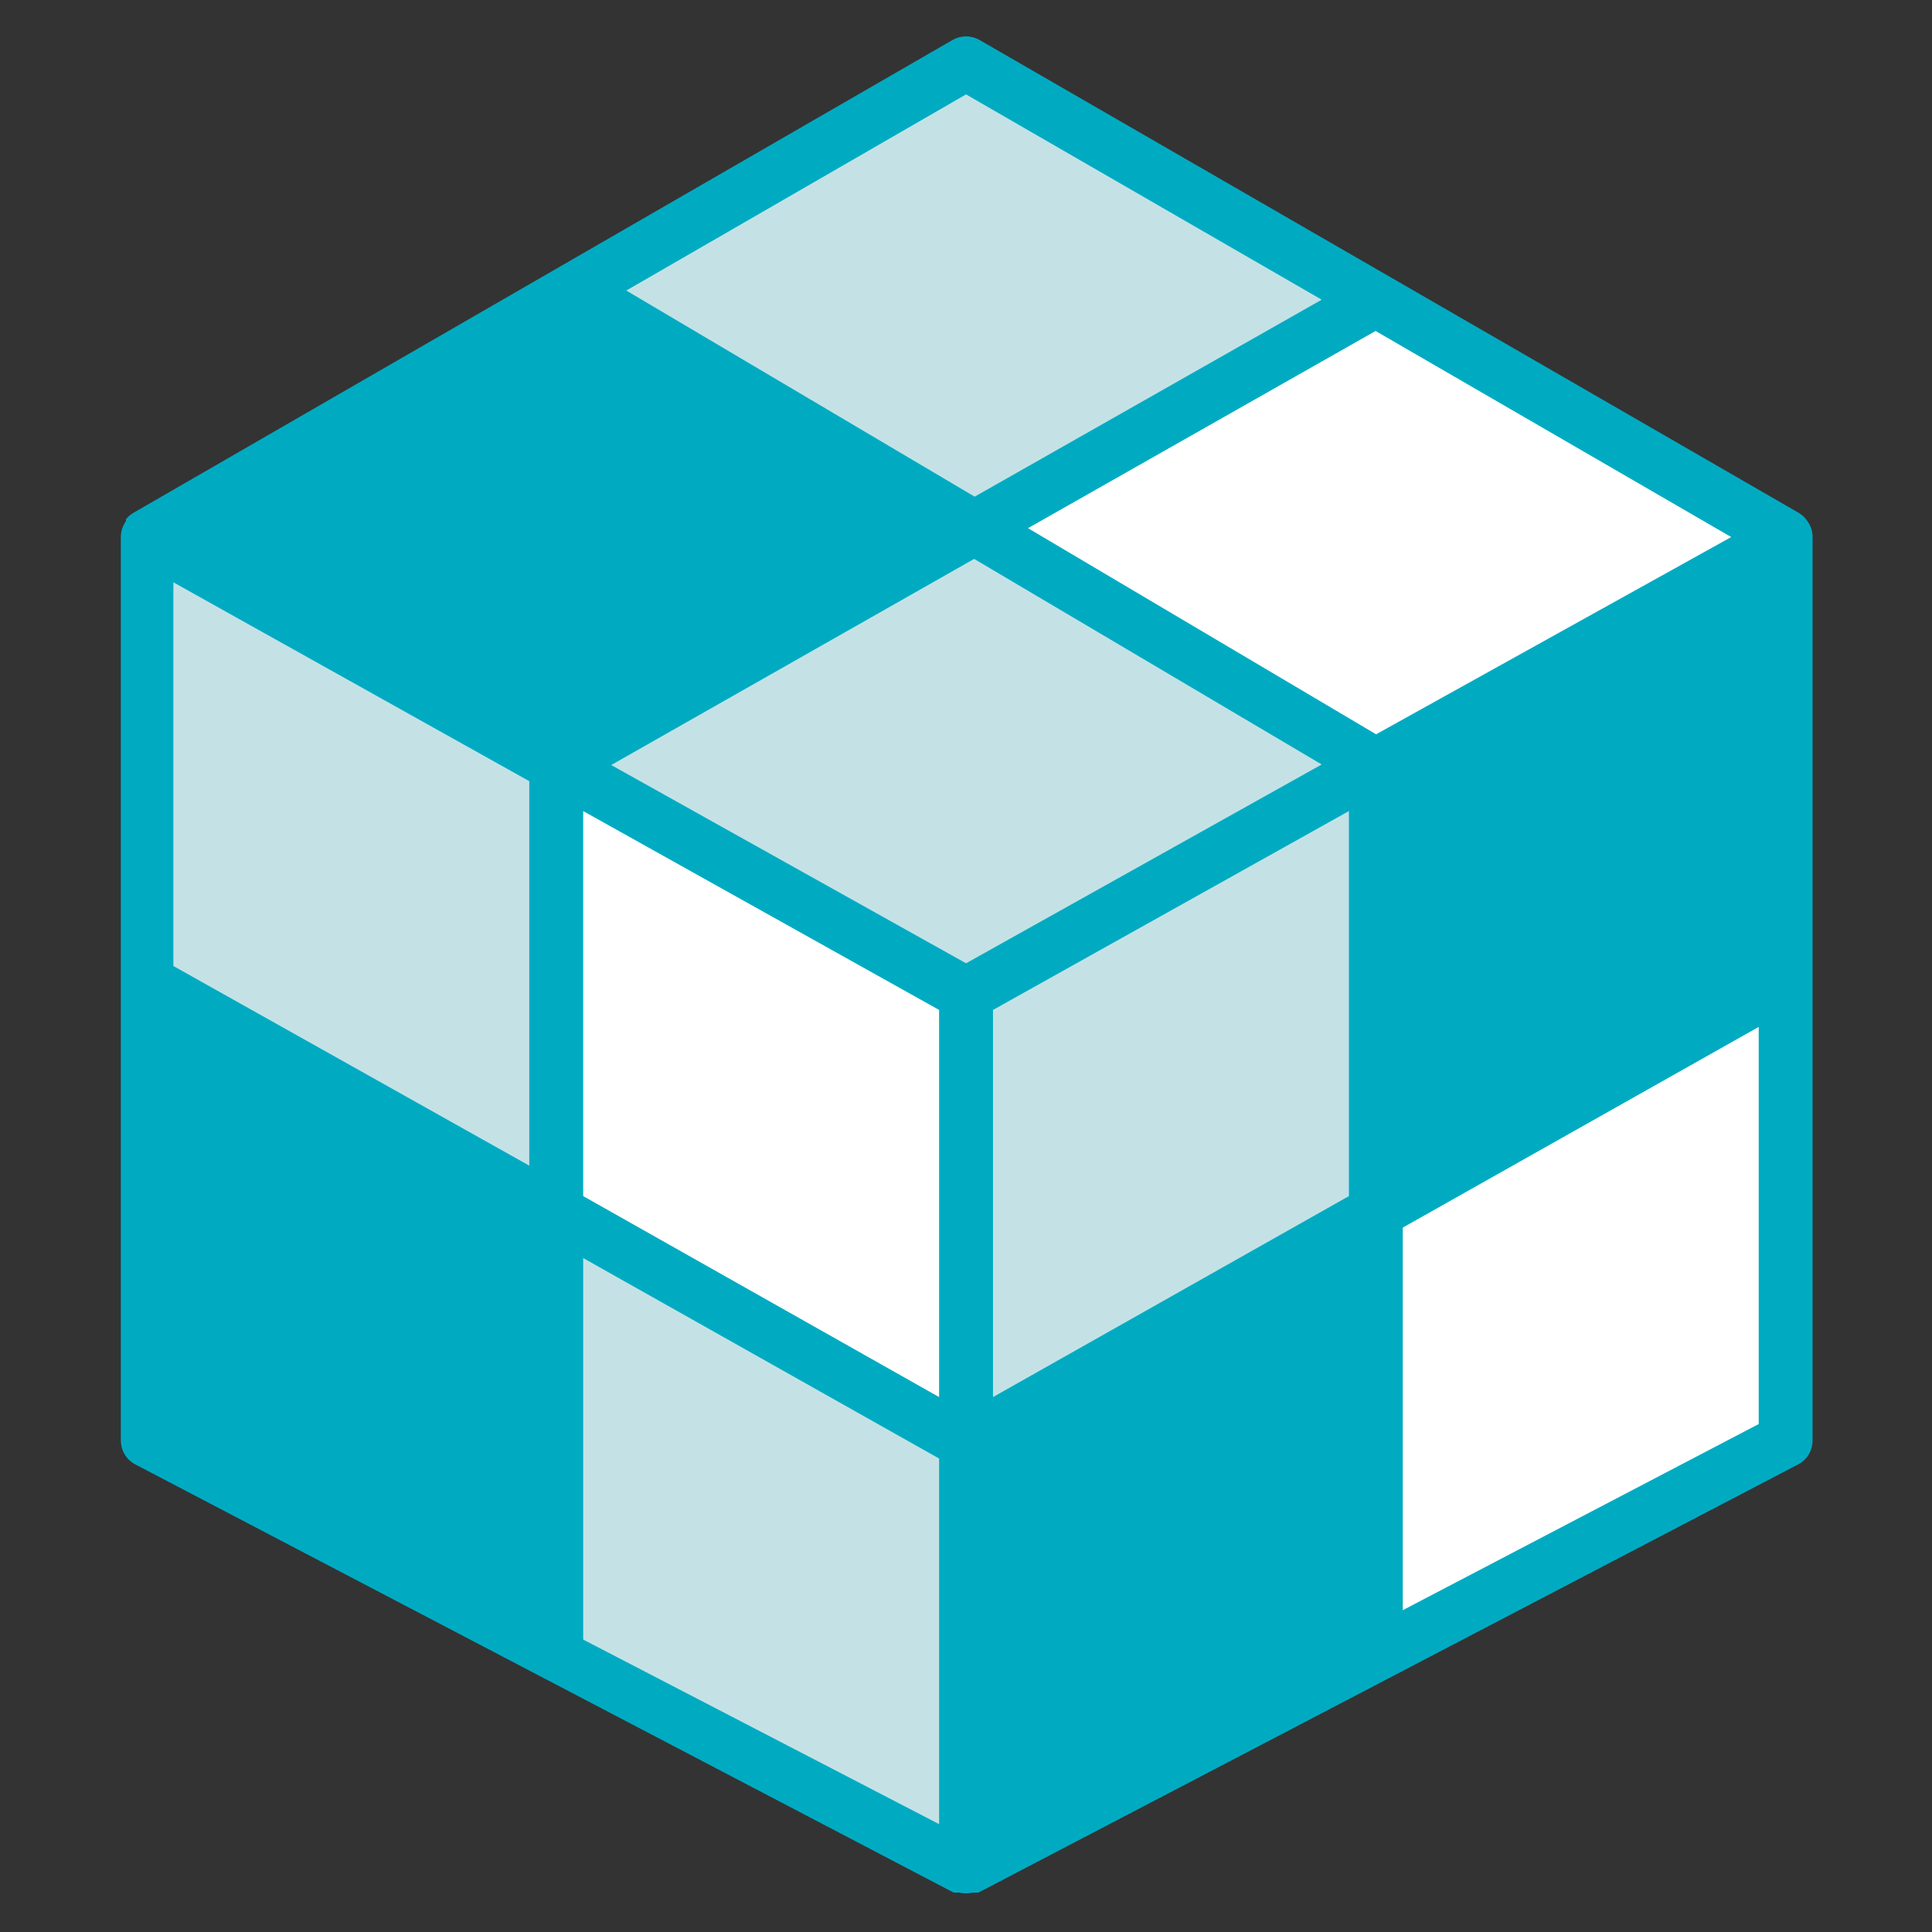
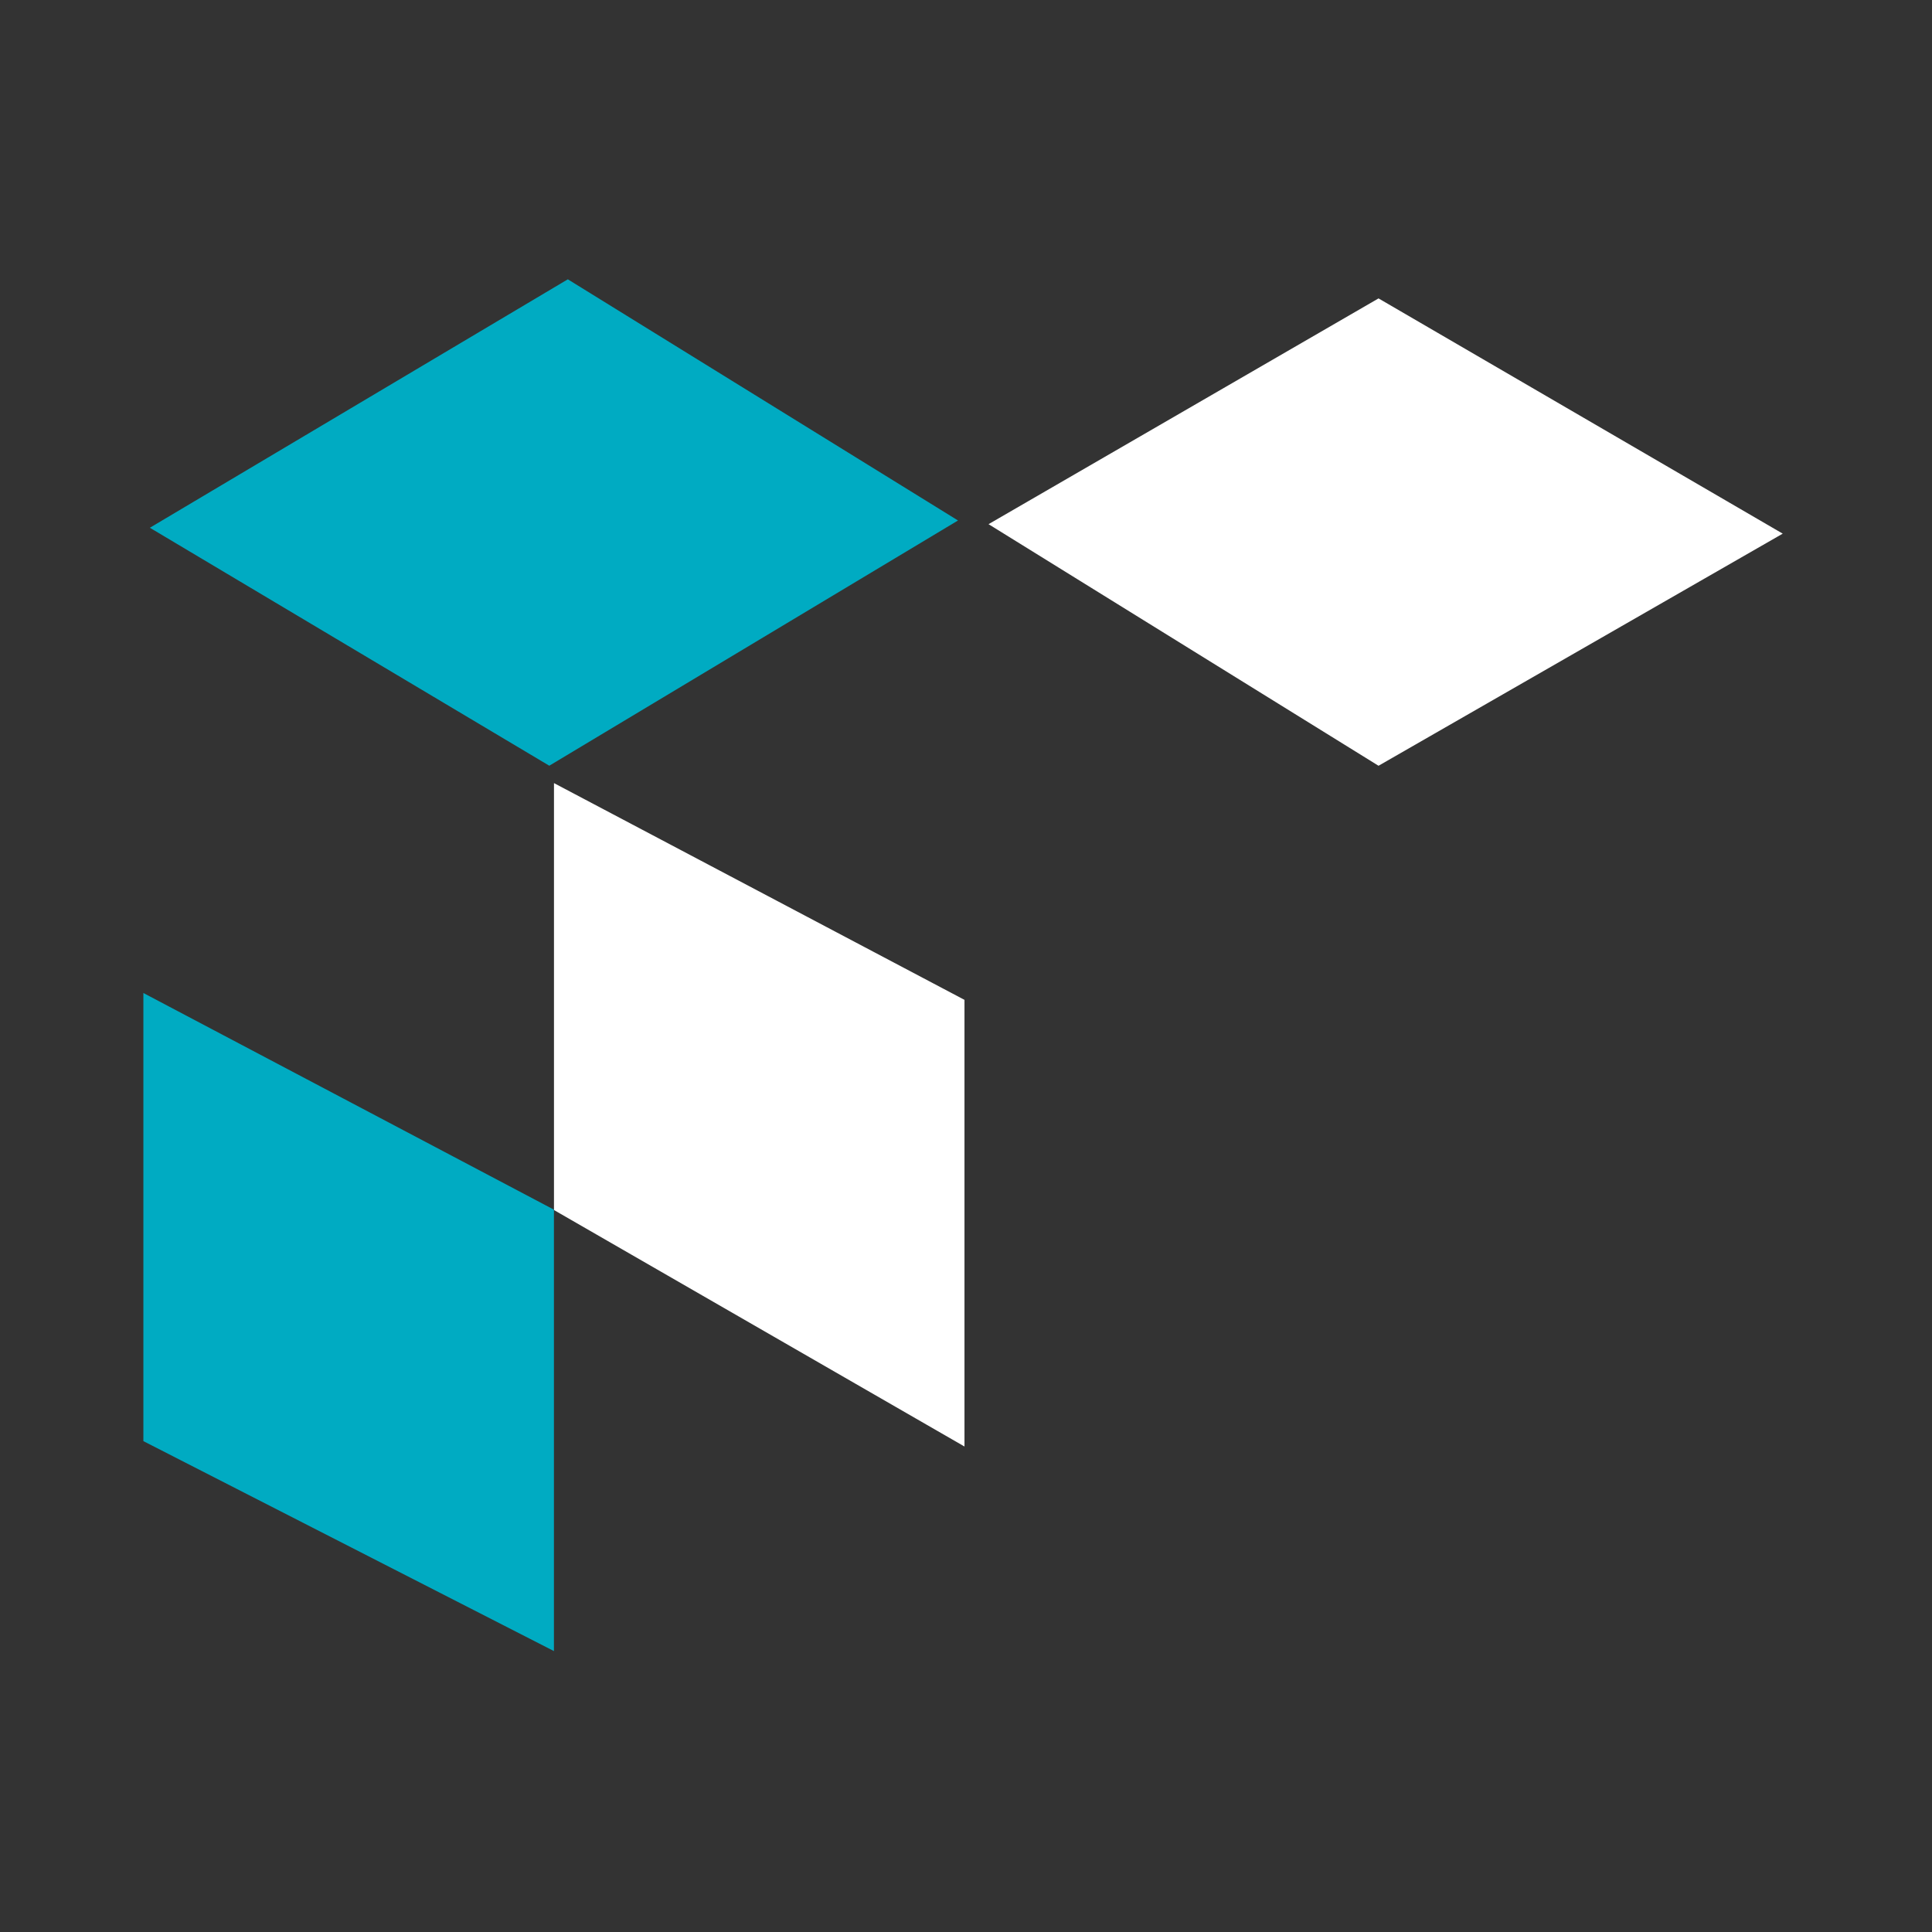
<svg xmlns="http://www.w3.org/2000/svg" width="42" height="42" viewBox="0 0 42 42" fill="none">
  <rect x="0" y="0" width="42" height="42" fill="#333333" stroke="none" />
  <g clip-path="url(#clip0_4704_10484)">
-     <path d="M3.172 11.945V31.167L21.076 40.529L38.753 31.167V11.672L21.076 1.342L3.172 11.945Z" fill="#C4E2E6" />
    <path d="M12.043 26.305V17.024L20.967 21.736V31.446L12.043 26.305Z" fill="white" />
    <path d="M21.49 11.395L29.968 6.487L38.755 11.601L29.968 16.647L21.49 11.395Z" fill="white" />
    <path d="M3.117 31.329V21.587L12.042 26.297V35.893L3.117 31.329Z" fill="#00ABC2" />
-     <path d="M21.004 40.576L21.004 31.443L29.612 26.374L29.851 35.794L21.004 40.576Z" fill="#00ABC2" />
-     <path d="M29.692 26.306L29.692 17.173L38.3 12.104L38.538 21.524L29.692 26.306Z" fill="#00ABC2" />
-     <path d="M29.988 35.913L29.82 26.381L38.596 21.711L38.835 31.131L29.988 35.913Z" fill="white" />
    <path d="M11.941 16.646L3.258 11.473L12.344 6.072L20.826 11.315L11.941 16.646Z" fill="#00ABC2" />
-     <path d="M39.263 11.289C39.221 11.235 39.169 11.19 39.111 11.154L21.294 0.869C21.205 0.818 21.104 0.791 21.001 0.791C20.898 0.791 20.797 0.818 20.708 0.869L2.891 11.154C2.832 11.19 2.781 11.235 2.738 11.289V11.33C2.668 11.427 2.629 11.544 2.627 11.664V31.32C2.628 31.427 2.658 31.531 2.713 31.622C2.769 31.713 2.849 31.787 2.943 31.836L20.731 41.143H20.808H20.854C20.951 41.166 21.051 41.166 21.147 41.143H21.194H21.27L39.088 31.836C39.182 31.787 39.262 31.713 39.318 31.622C39.373 31.531 39.403 31.427 39.404 31.32V11.664C39.402 11.544 39.363 11.427 39.293 11.33L39.263 11.289ZM12.449 6.99L20.017 11.465L12.092 15.963L4.372 11.629L12.449 6.99ZM37.635 11.675L29.915 15.963L22.348 11.482L29.904 7.195L37.635 11.675ZM28.732 16.619L21.001 20.941L13.287 16.631L21.177 12.15L28.732 16.619ZM3.769 12.659L11.506 16.982V25.34L3.769 21V12.659ZM12.678 17.632L20.415 21.955V30.371L12.678 26.002V17.632ZM20.415 31.707V39.655L12.678 35.643V27.349L20.415 31.707ZM21.587 21.955L29.324 17.632V26.002L21.587 30.371V21.955ZM30.495 16.982L38.233 12.659V21L30.495 25.34V16.982ZM21.001 2.052L28.732 6.515L21.188 10.797L13.615 6.316L21.001 2.052ZM3.769 22.324L11.506 26.687V35.004L3.769 30.957V22.324ZM21.587 31.707L29.324 27.349V35.643L21.587 39.655V31.707ZM30.495 35.004V26.687L38.233 22.324V30.957L30.495 35.004Z" fill="#00ABC2" />
  </g>
  <defs>
    <clipPath id="clip0_4704_10484">
      <rect width="41" height="41" fill="white" transform="translate(0.5 0.5)" />
    </clipPath>
  </defs>
</svg>